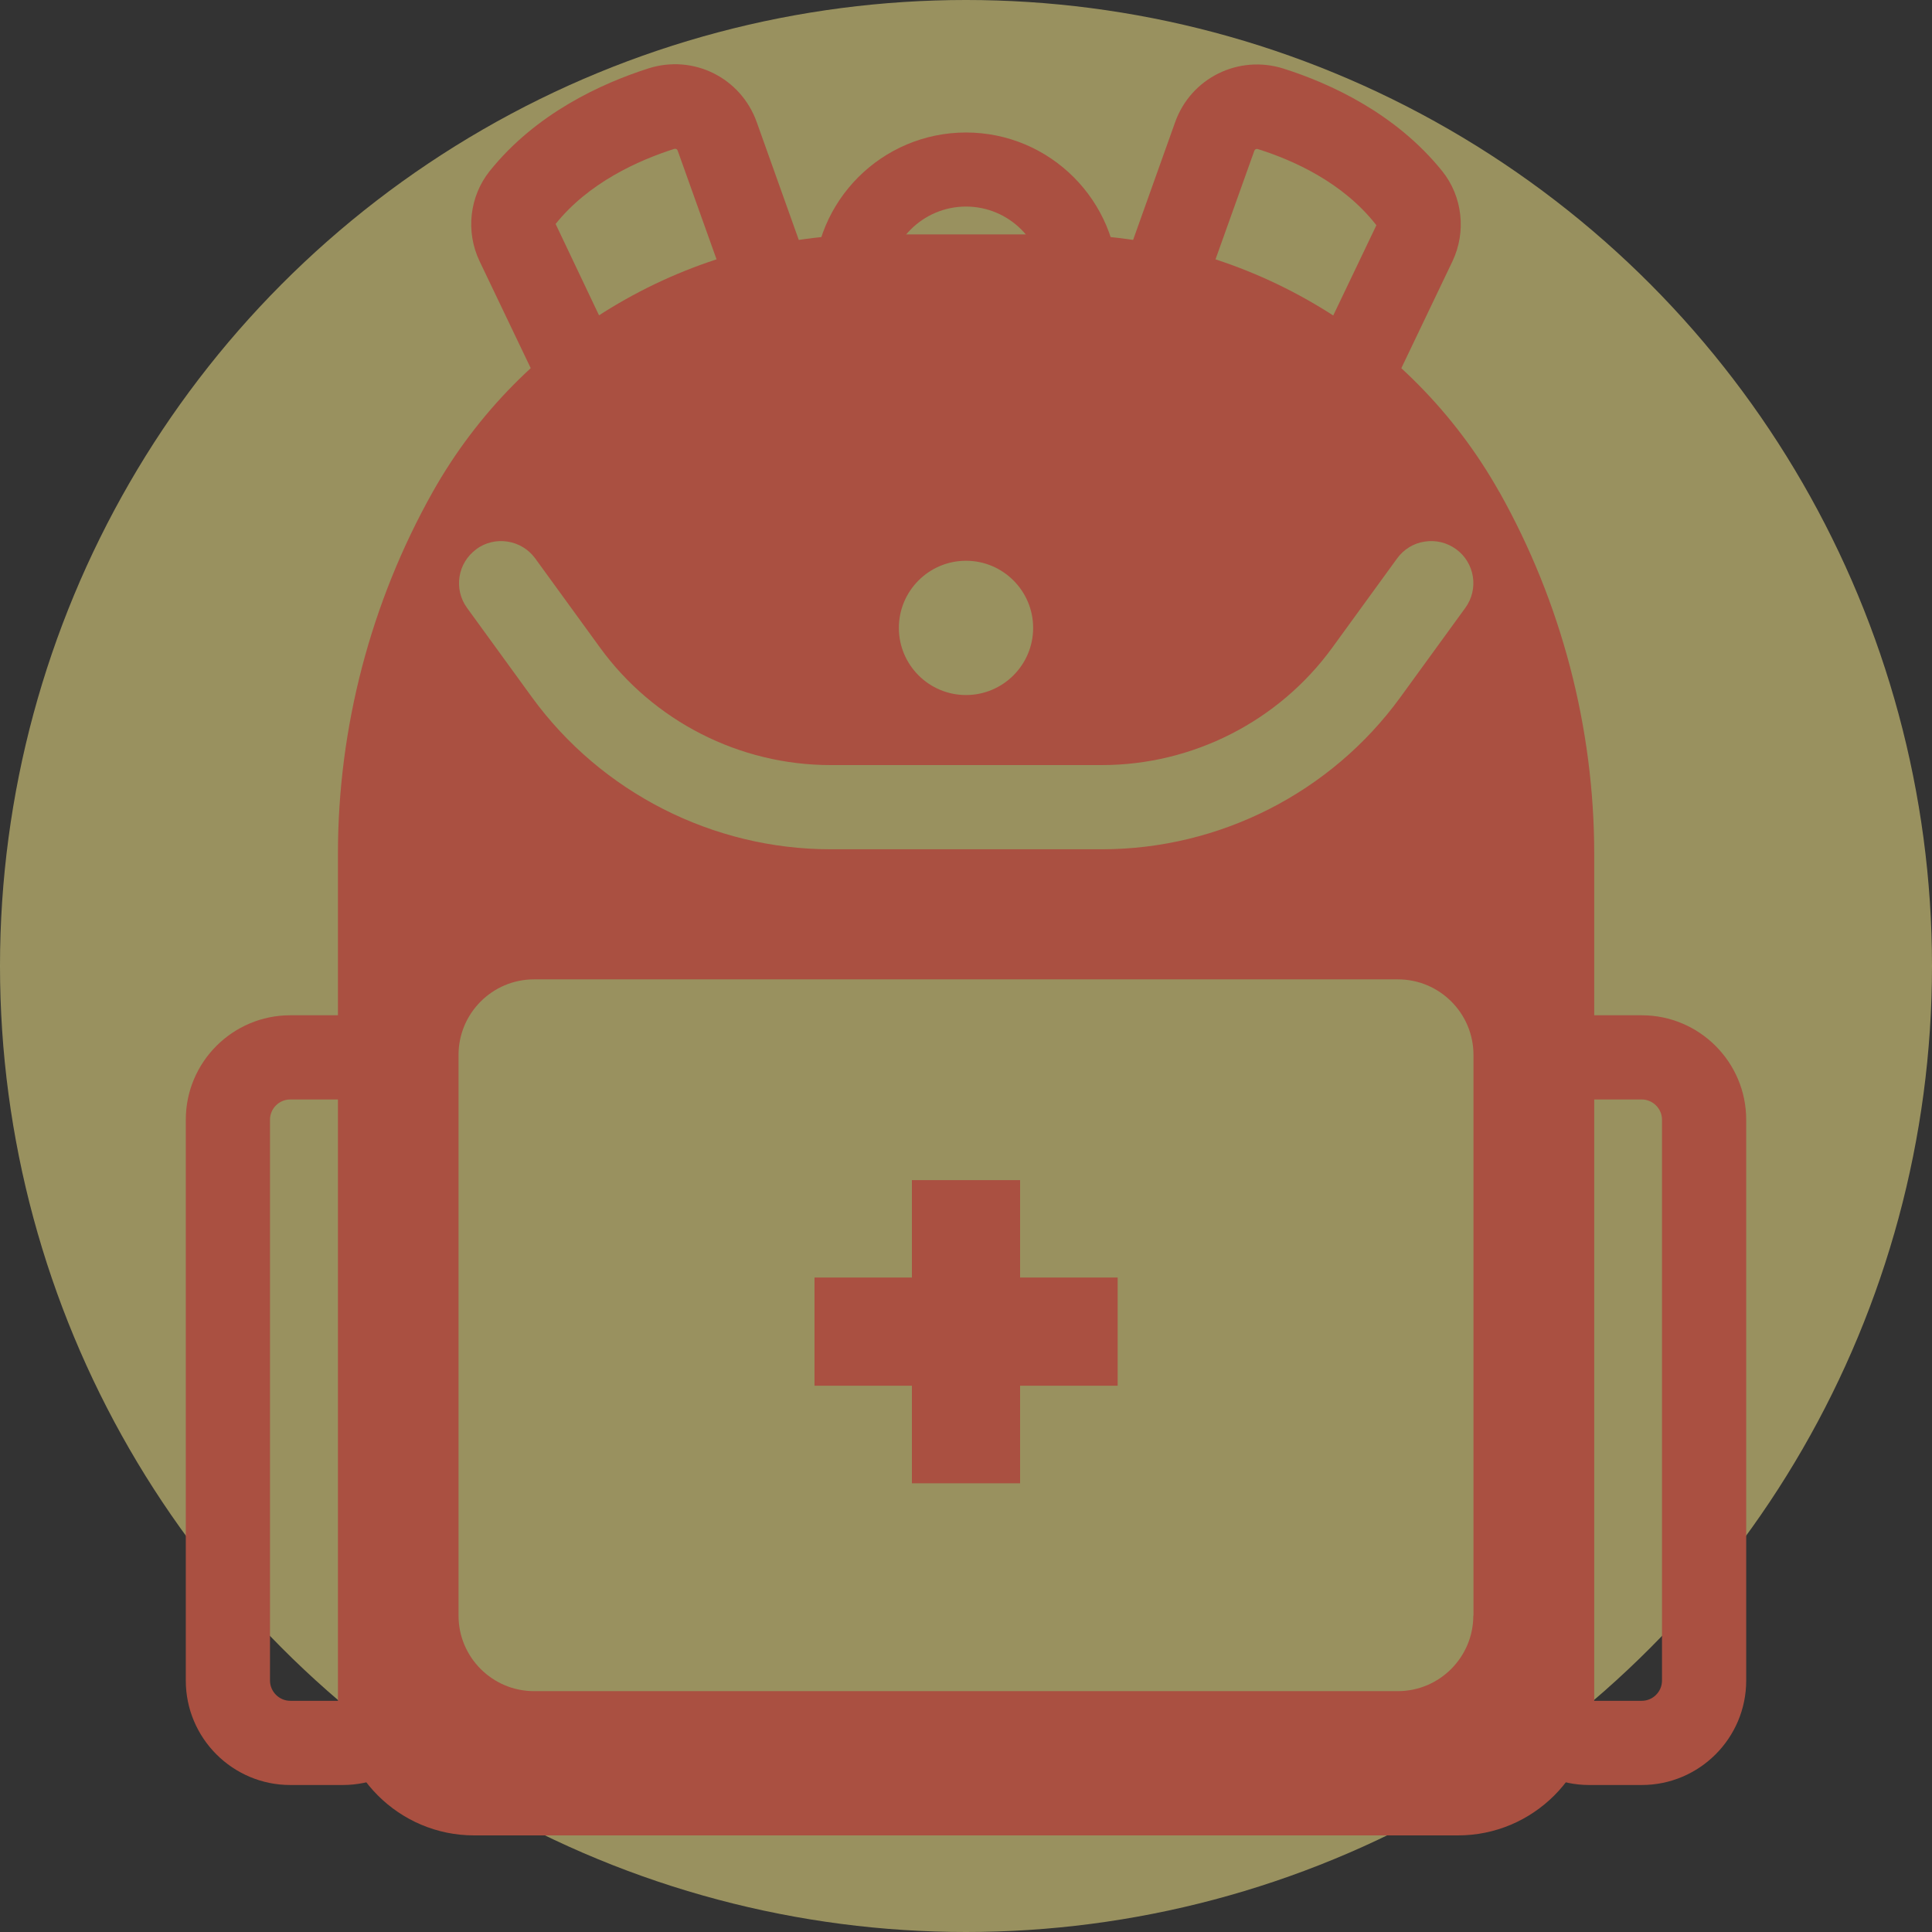
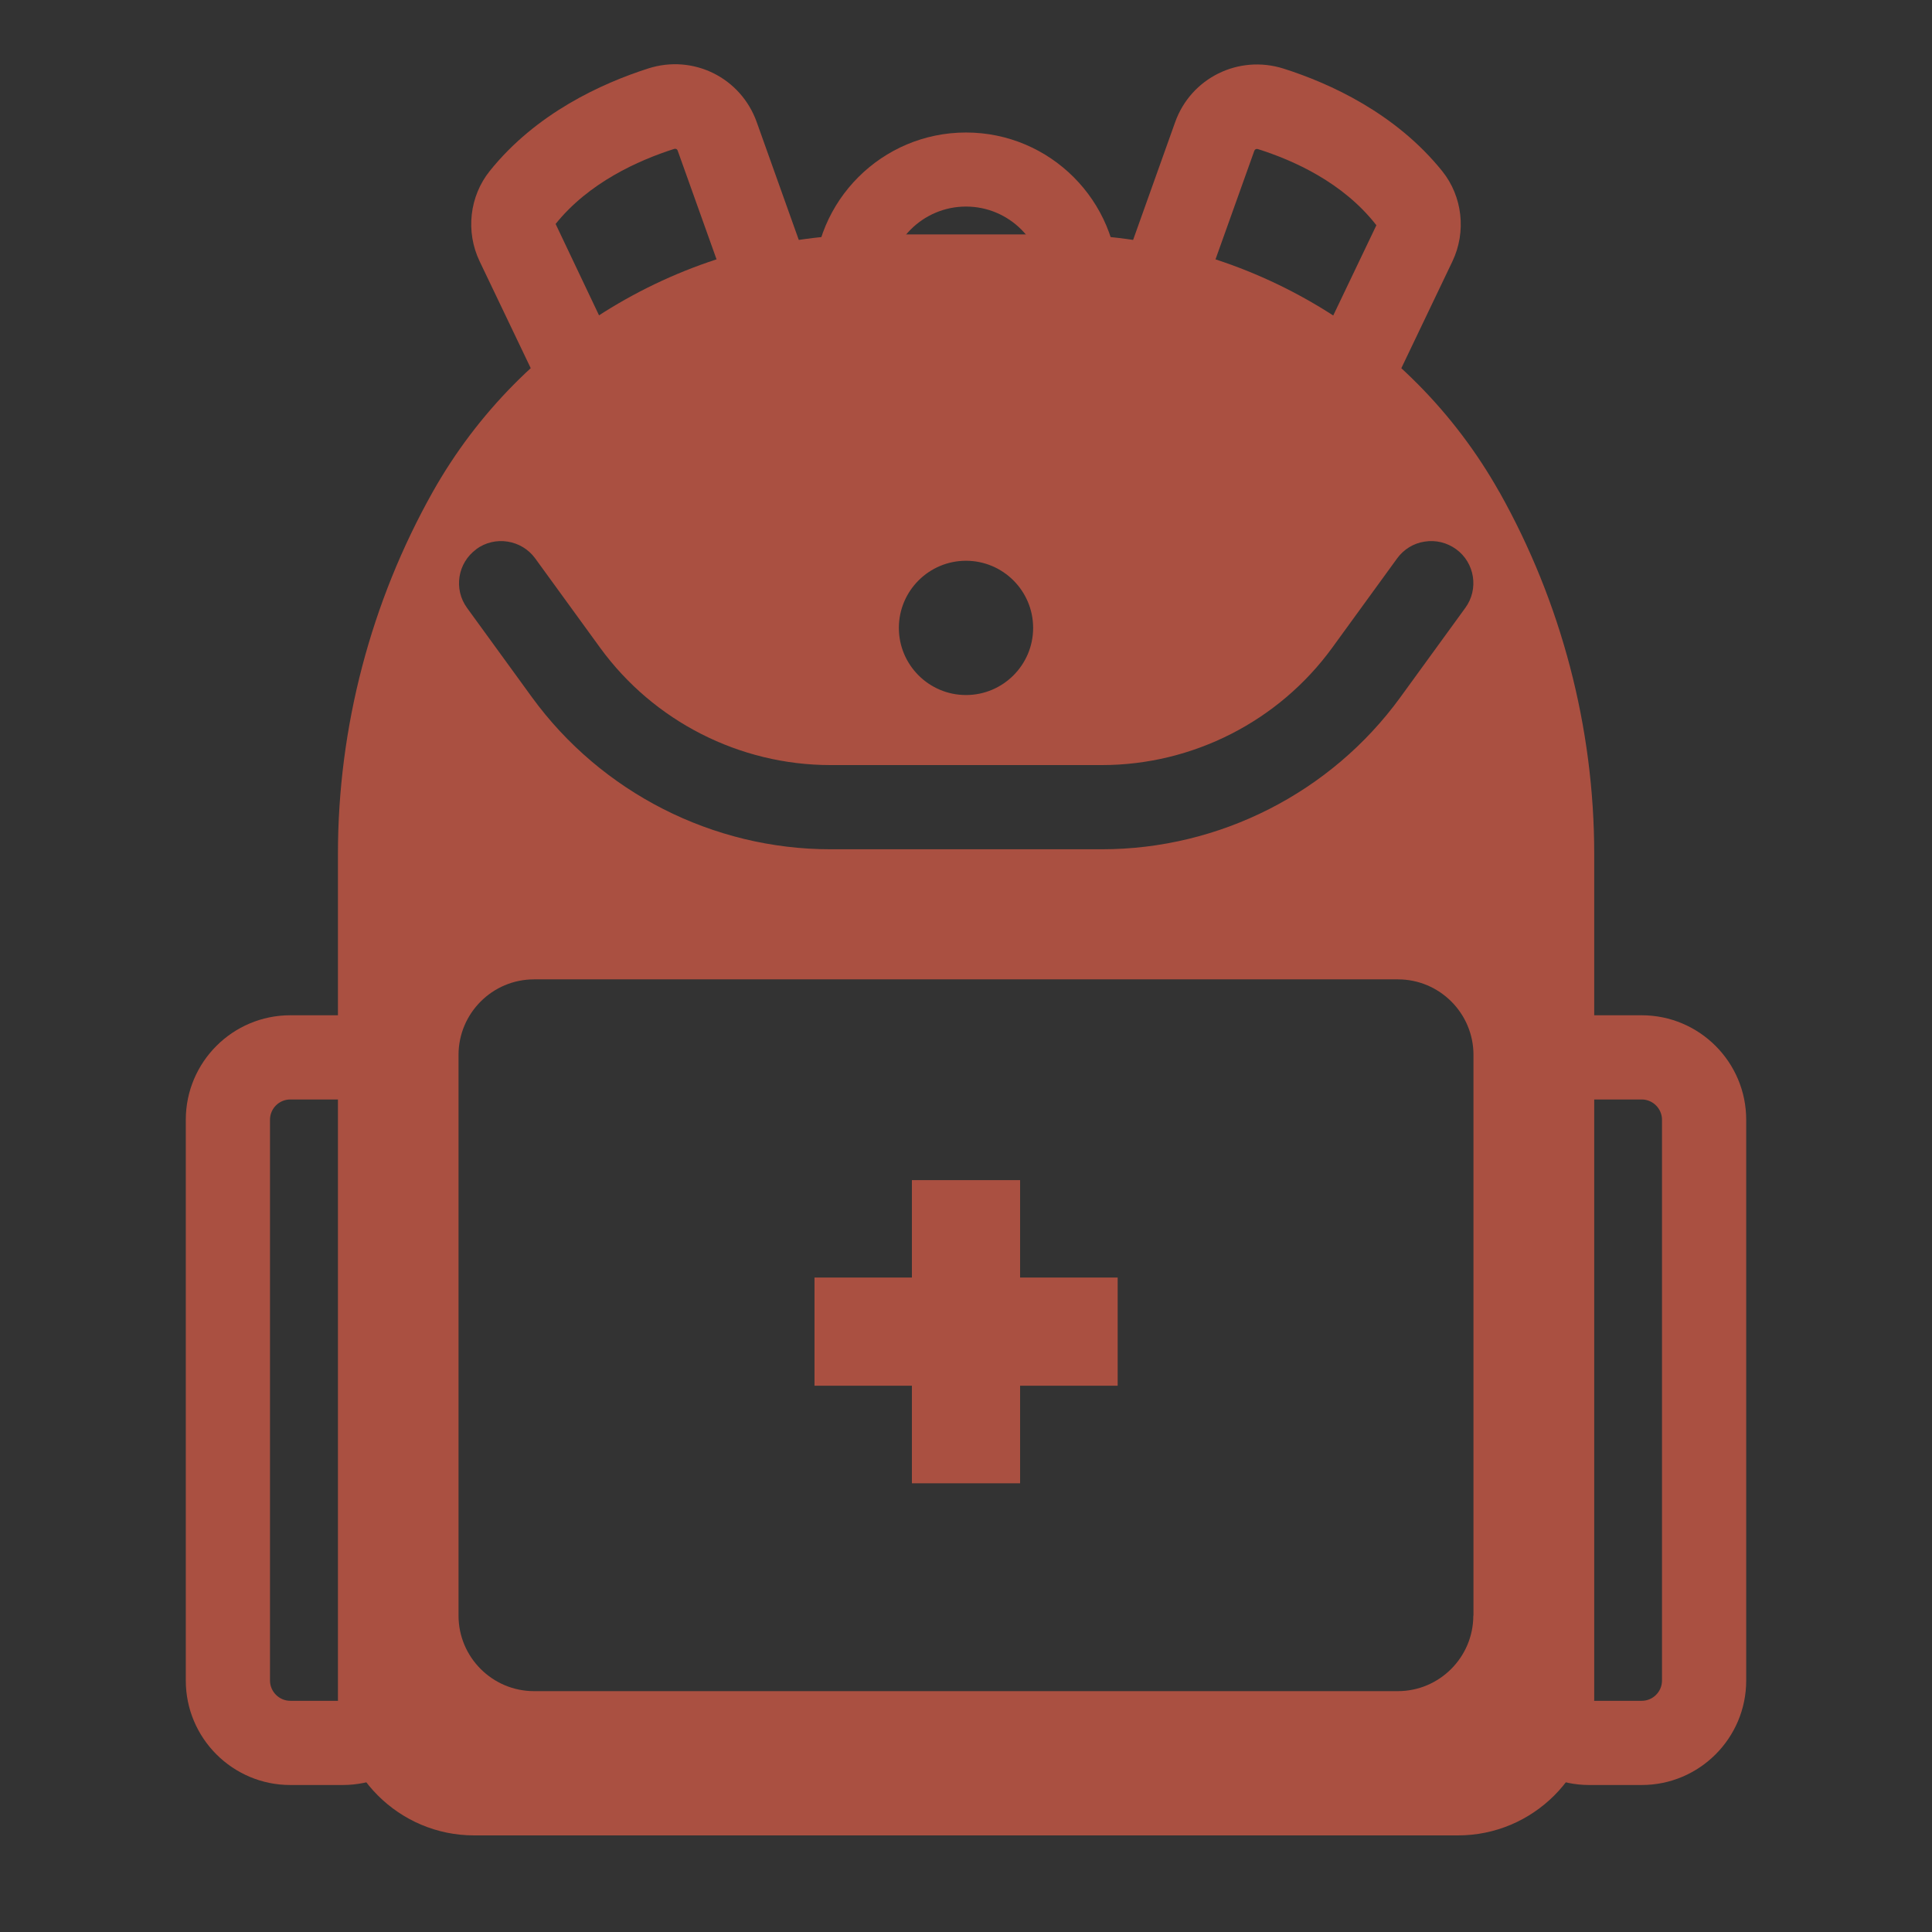
<svg xmlns="http://www.w3.org/2000/svg" id="_イヤー_2" viewBox="0 0 120 120">
  <rect x="0" y="0" width="120" height="120" fill="#333333" stroke="none" />
  <defs>
    <style>.cls-1{fill:#fff08c;opacity:.5;}.cls-2{fill:none;}.cls-3{fill:#aa5041;}</style>
  </defs>
  <g id="_定デザイン">
    <g>
-       <circle class="cls-1" cx="60" cy="60" r="60" />
      <rect class="cls-2" width="120" height="120" />
      <g>
        <g>
          <g>
-             <path class="cls-3" d="M21.29,109.07h-3.26c-2.58,0-4.69-2.1-4.69-4.69v-34.83c0-2.58,2.1-4.69,4.69-4.69h3.26c2.58,0,4.69,2.1,4.69,4.69v34.83c0,2.58-2.1,4.69-4.69,4.69Zm-3.26-42.58c-1.69,0-3.06,1.37-3.06,3.06v34.83c0,1.69,1.37,3.06,3.06,3.06h3.26c1.69,0,3.06-1.37,3.06-3.06v-34.83c0-1.69-1.37-3.06-3.06-3.06h-3.26Z" />
            <path class="cls-3" d="M21.29,110.87h-3.26c-3.58,0-6.49-2.91-6.49-6.49v-34.83c0-3.58,2.91-6.49,6.49-6.49h3.26c3.58,0,6.49,2.91,6.49,6.49v34.83c0,3.58-2.91,6.49-6.49,6.49Zm-3.26-42.58c-.7,0-1.26,.57-1.26,1.26v34.83c0,.69,.57,1.26,1.26,1.26h3.26c.7,0,1.26-.57,1.26-1.26v-34.83c0-.69-.57-1.26-1.26-1.26h-3.26Z" />
          </g>
          <g>
-             <path class="cls-3" d="M101.97,109.07h-3.26c-2.58,0-4.69-2.1-4.69-4.69v-34.83c0-2.58,2.1-4.69,4.69-4.69h3.26c2.58,0,4.69,2.1,4.69,4.69v34.83c0,2.58-2.1,4.69-4.69,4.69Zm-3.26-42.58c-1.69,0-3.06,1.37-3.06,3.06v34.83c0,1.69,1.37,3.06,3.06,3.06h3.26c1.69,0,3.06-1.37,3.06-3.06v-34.83c0-1.69-1.37-3.06-3.06-3.06h-3.26Z" />
            <path class="cls-3" d="M101.97,110.87h-3.26c-3.58,0-6.49-2.91-6.49-6.49v-34.83c0-3.58,2.91-6.49,6.49-6.49h3.26c3.58,0,6.49,2.91,6.49,6.49v34.83c0,3.58-2.91,6.49-6.49,6.49Zm-3.26-42.58c-.7,0-1.26,.57-1.26,1.26v34.83c0,.69,.57,1.26,1.26,1.26h3.26c.7,0,1.26-.57,1.26-1.26v-34.83c0-.69-.57-1.26-1.26-1.26h-3.26Z" />
          </g>
        </g>
        <g>
          <path class="cls-3" d="M36.11,24.19c-.3,0-.59-.17-.73-.46l-3.96-8.28c-.58-1.21-.42-2.67,.41-3.7,2.6-3.24,6.33-4.93,9-5.78h0c1.86-.59,3.83,.38,4.48,2.21l3.37,9.44c.14,.4-.04,.83-.42,1.01l-11.81,5.48c-.11,.05-.23,.08-.34,.08Zm5.21-16.67c-2.45,.78-5.87,2.33-8.22,5.25-.44,.55-.53,1.33-.21,1.98l3.61,7.55,10.41-4.83-3.12-8.74c-.36-1.01-1.44-1.54-2.46-1.21h0Z" />
          <path class="cls-3" d="M36.11,26c-1,0-1.93-.58-2.36-1.49l-3.96-8.28c-.88-1.84-.63-4.04,.63-5.61,2.88-3.59,6.95-5.44,9.85-6.37,2.79-.89,5.74,.57,6.73,3.33l3.37,9.44c.46,1.28-.13,2.68-1.36,3.25l-11.8,5.48c-.35,.16-.72,.24-1.1,.24Zm5.76-16.75h0c-2.22,.71-5.3,2.09-7.36,4.66l2.86,6.02,7.29-3.39-2.57-7.19c-.03-.09-.12-.13-.22-.1Z" />
        </g>
        <g>
          <path class="cls-3" d="M83.89,24.19c-.11,0-.23-.02-.34-.08l-11.81-5.48c-.38-.18-.56-.61-.42-1.01l3.37-9.44c.65-1.83,2.62-2.81,4.48-2.21h0c2.67,.85,6.39,2.54,9,5.78,.83,1.03,.99,2.49,.41,3.7l-3.96,8.28c-.14,.29-.43,.46-.73,.46Zm-10.79-6.72l10.41,4.83,3.61-7.55c.31-.65,.23-1.43-.21-1.98-2.35-2.92-5.77-4.47-8.22-5.25h0c-1.02-.32-2.1,.21-2.46,1.21l-3.12,8.74Z" />
          <path class="cls-3" d="M83.89,26c-.38,0-.75-.08-1.1-.24l-11.81-5.48c-1.23-.57-1.82-1.97-1.36-3.25l3.37-9.44c.98-2.75,3.94-4.21,6.73-3.33,2.9,.92,6.97,2.78,9.86,6.37,1.26,1.57,1.51,3.77,.63,5.61l-3.96,8.28c-.43,.9-1.36,1.49-2.36,1.49Zm-8.54-9.46l7.3,3.39,2.84-5.94c-2.06-2.65-5.14-4.03-7.36-4.73-.1-.03-.18,.01-.22,.1l-2.57,7.19Z" />
        </g>
        <g>
          <path class="cls-3" d="M68.64,17.69c0,4.77-3.87,8.64-8.64,8.64s-8.64-3.87-8.64-8.64,3.87-8.64,8.64-8.64,8.64,3.87,8.64,8.64Zm-8.64-5.67c-3.13,0-5.67,2.54-5.67,5.67s2.54,5.67,5.67,5.67,5.67-2.54,5.67-5.67-2.54-5.67-5.67-5.67Z" />
          <path class="cls-3" d="M60,27.15c-5.21,0-9.46-4.24-9.46-9.46s4.24-9.46,9.46-9.46,9.46,4.24,9.46,9.46-4.24,9.46-9.46,9.46Zm0-17.29c-4.32,0-7.83,3.51-7.83,7.83s3.51,7.83,7.83,7.83,7.83-3.51,7.83-7.83-3.51-7.83-7.83-7.83Zm0,14.31c-3.57,0-6.48-2.91-6.48-6.48s2.91-6.48,6.48-6.48,6.48,2.91,6.48,6.48-2.91,6.48-6.48,6.48Zm0-11.34c-2.68,0-4.86,2.18-4.86,4.86s2.18,4.86,4.86,4.86,4.86-2.18,4.86-4.86-2.18-4.86-4.86-4.86Z" />
        </g>
        <path class="cls-3" d="M93.12,30.55c-5.55-9.86-16.03-15.99-27.35-15.99h-11.54c-11.32,0-21.8,6.13-27.35,15.99-3.85,6.85-5.89,14.63-5.89,22.49v52.5c0,4.66,3.79,8.46,8.46,8.46h61.11c4.66,0,8.46-3.79,8.46-8.46V53.05c0-7.86-2.04-15.64-5.89-22.49Zm-33.12,4.28c2.3,0,4.17,1.87,4.17,4.17s-1.87,4.17-4.17,4.17-4.17-1.87-4.17-4.17,1.87-4.17,4.17-4.17Zm-30.42-.72c.56-.41,1.26-.58,1.95-.47,.69,.11,1.3,.48,1.71,1.04l4.04,5.56c3.32,4.56,8.66,7.28,14.3,7.28h16.86c5.64,0,10.98-2.72,14.3-7.28l4.04-5.56c.41-.56,1.02-.94,1.71-1.04,.69-.11,1.38,.06,1.95,.47h0c1.17,.85,1.42,2.49,.57,3.65l-4.04,5.56c-4.3,5.91-11.22,9.43-18.53,9.43h-16.86c-7.3,0-14.23-3.53-18.53-9.43l-4.04-5.56c-.85-1.17-.59-2.8,.58-3.65Zm61.93,66.24c0,2.58-2.1,4.69-4.69,4.69H33.17c-2.58,0-4.69-2.1-4.69-4.69v-34.83c0-2.58,2.1-4.69,4.69-4.69h53.66c2.58,0,4.69,2.1,4.69,4.69v34.83Z" />
        <g>
          <rect class="cls-3" x="50.59" y="79.35" width="18.83" height="6.72" />
          <rect class="cls-3" x="50.59" y="79.35" width="18.83" height="6.72" transform="translate(142.71 22.71) rotate(90)" />
        </g>
      </g>
    </g>
  </g>
</svg>